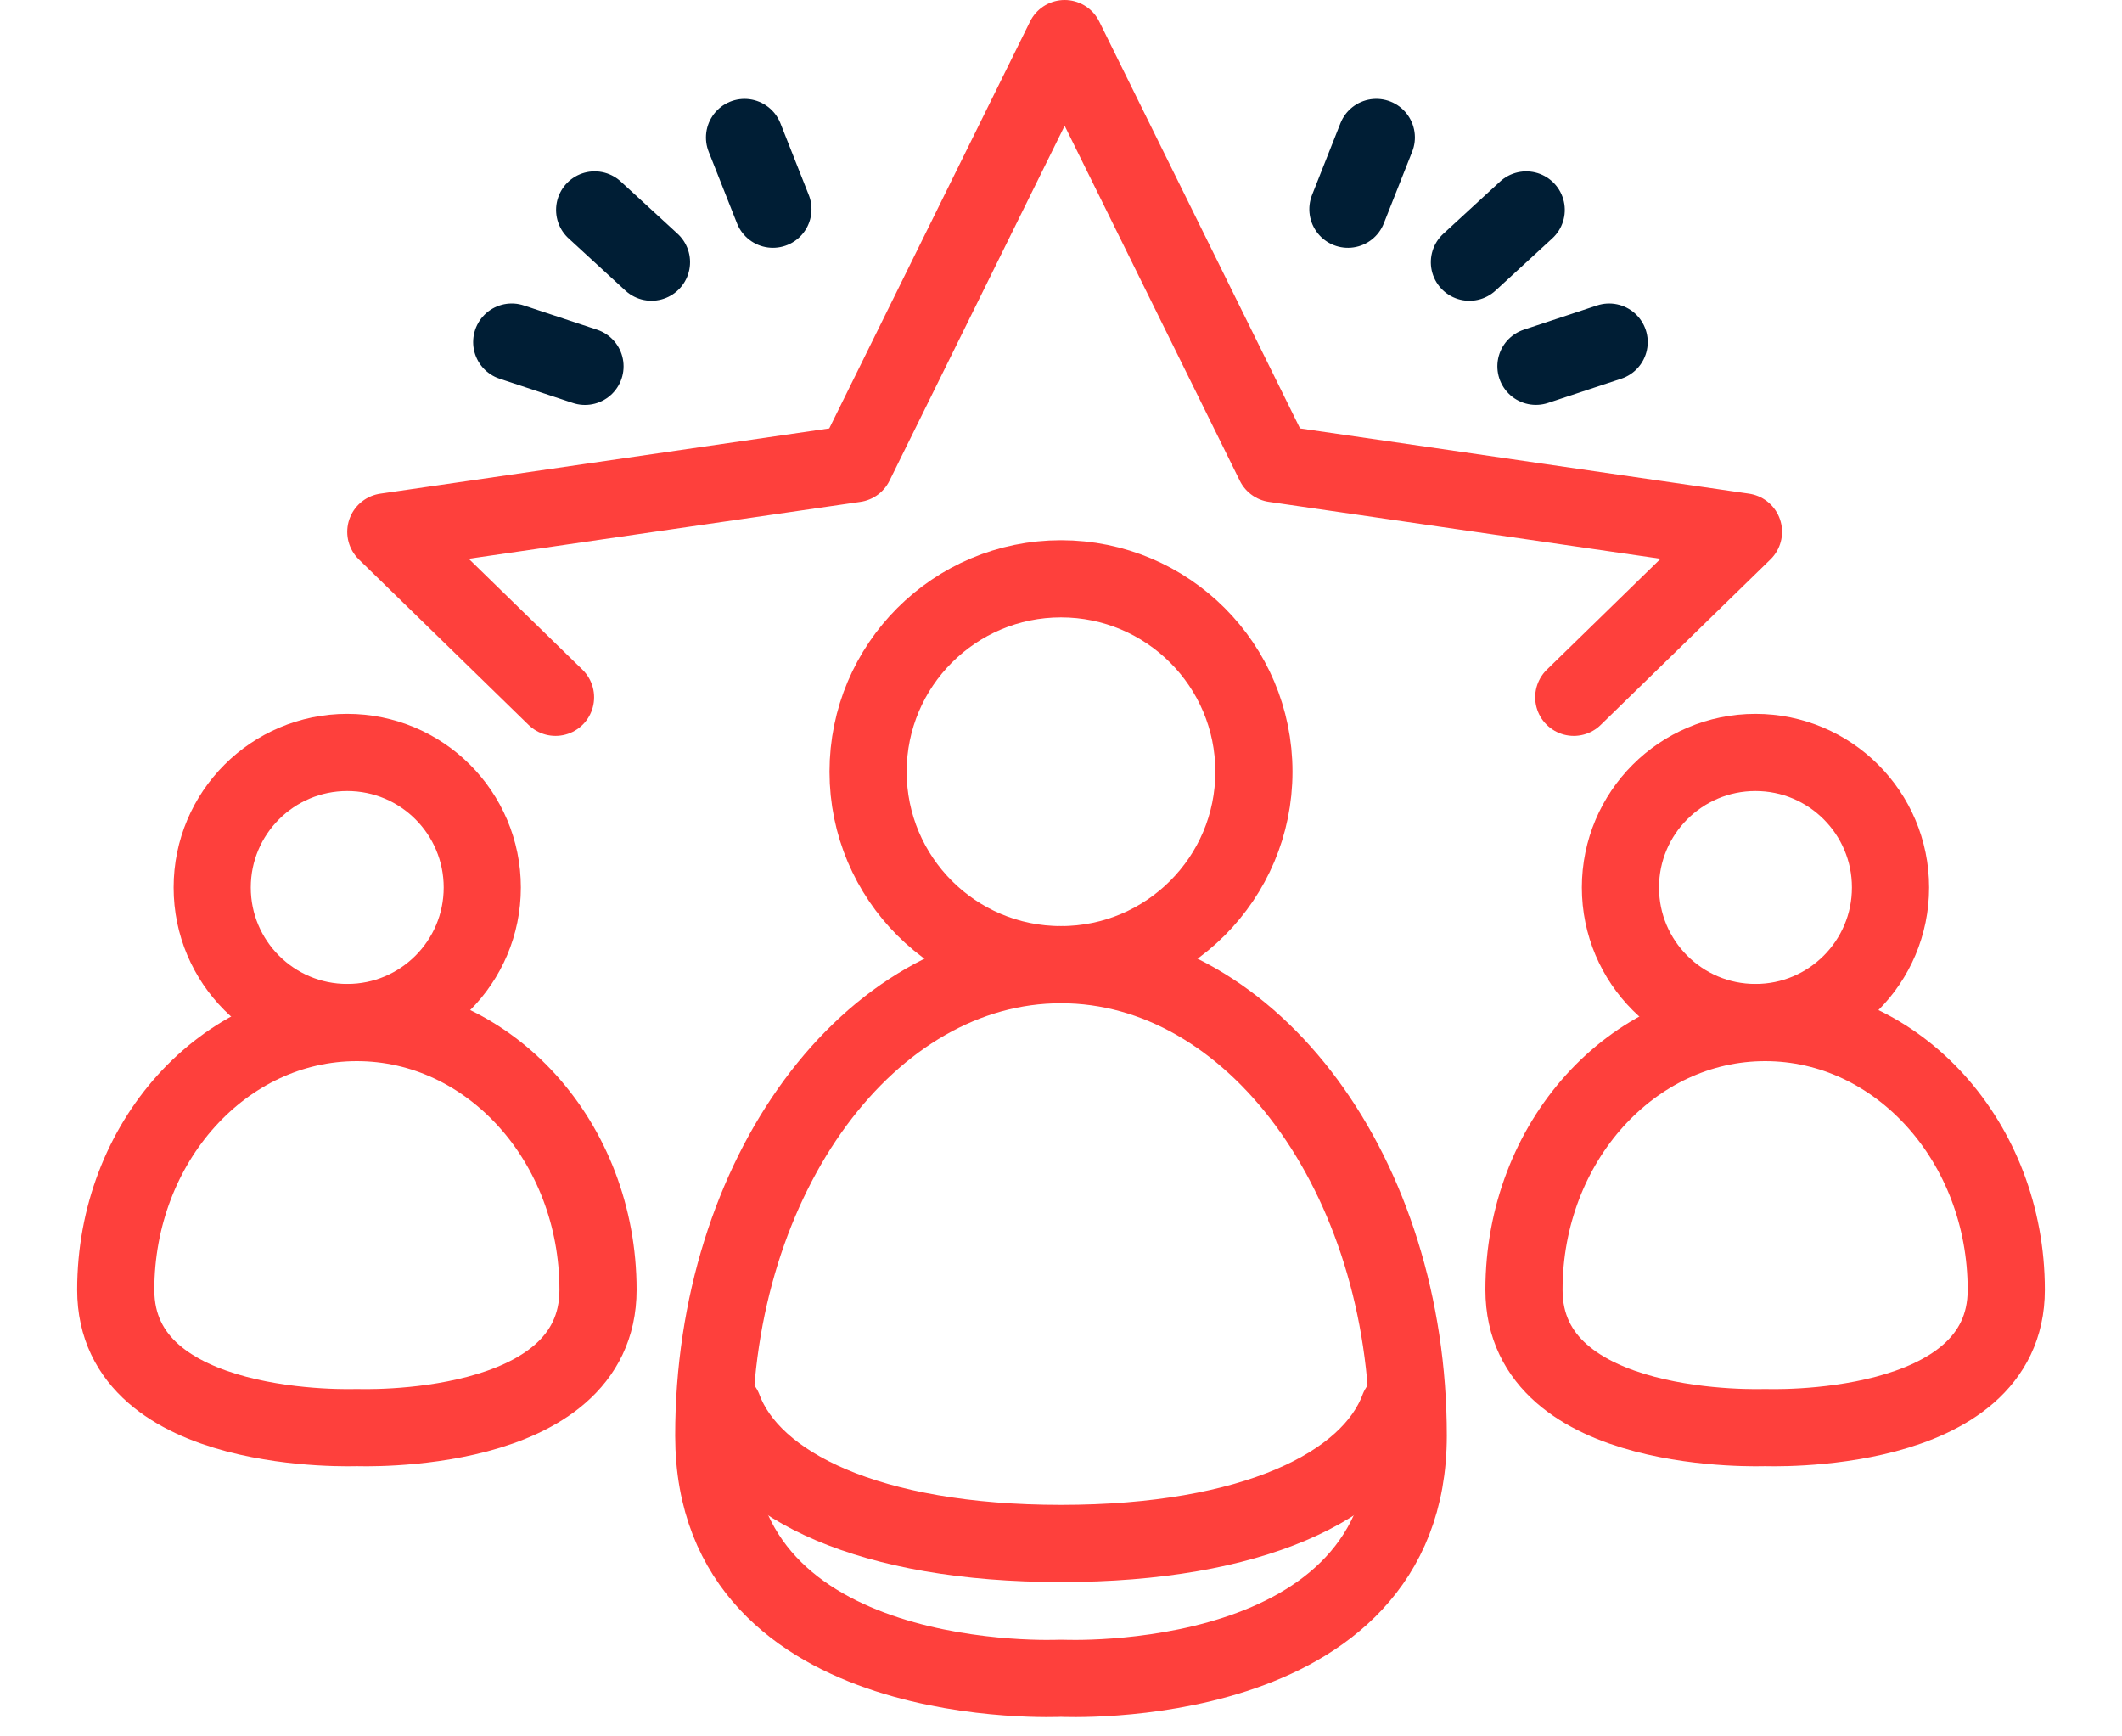
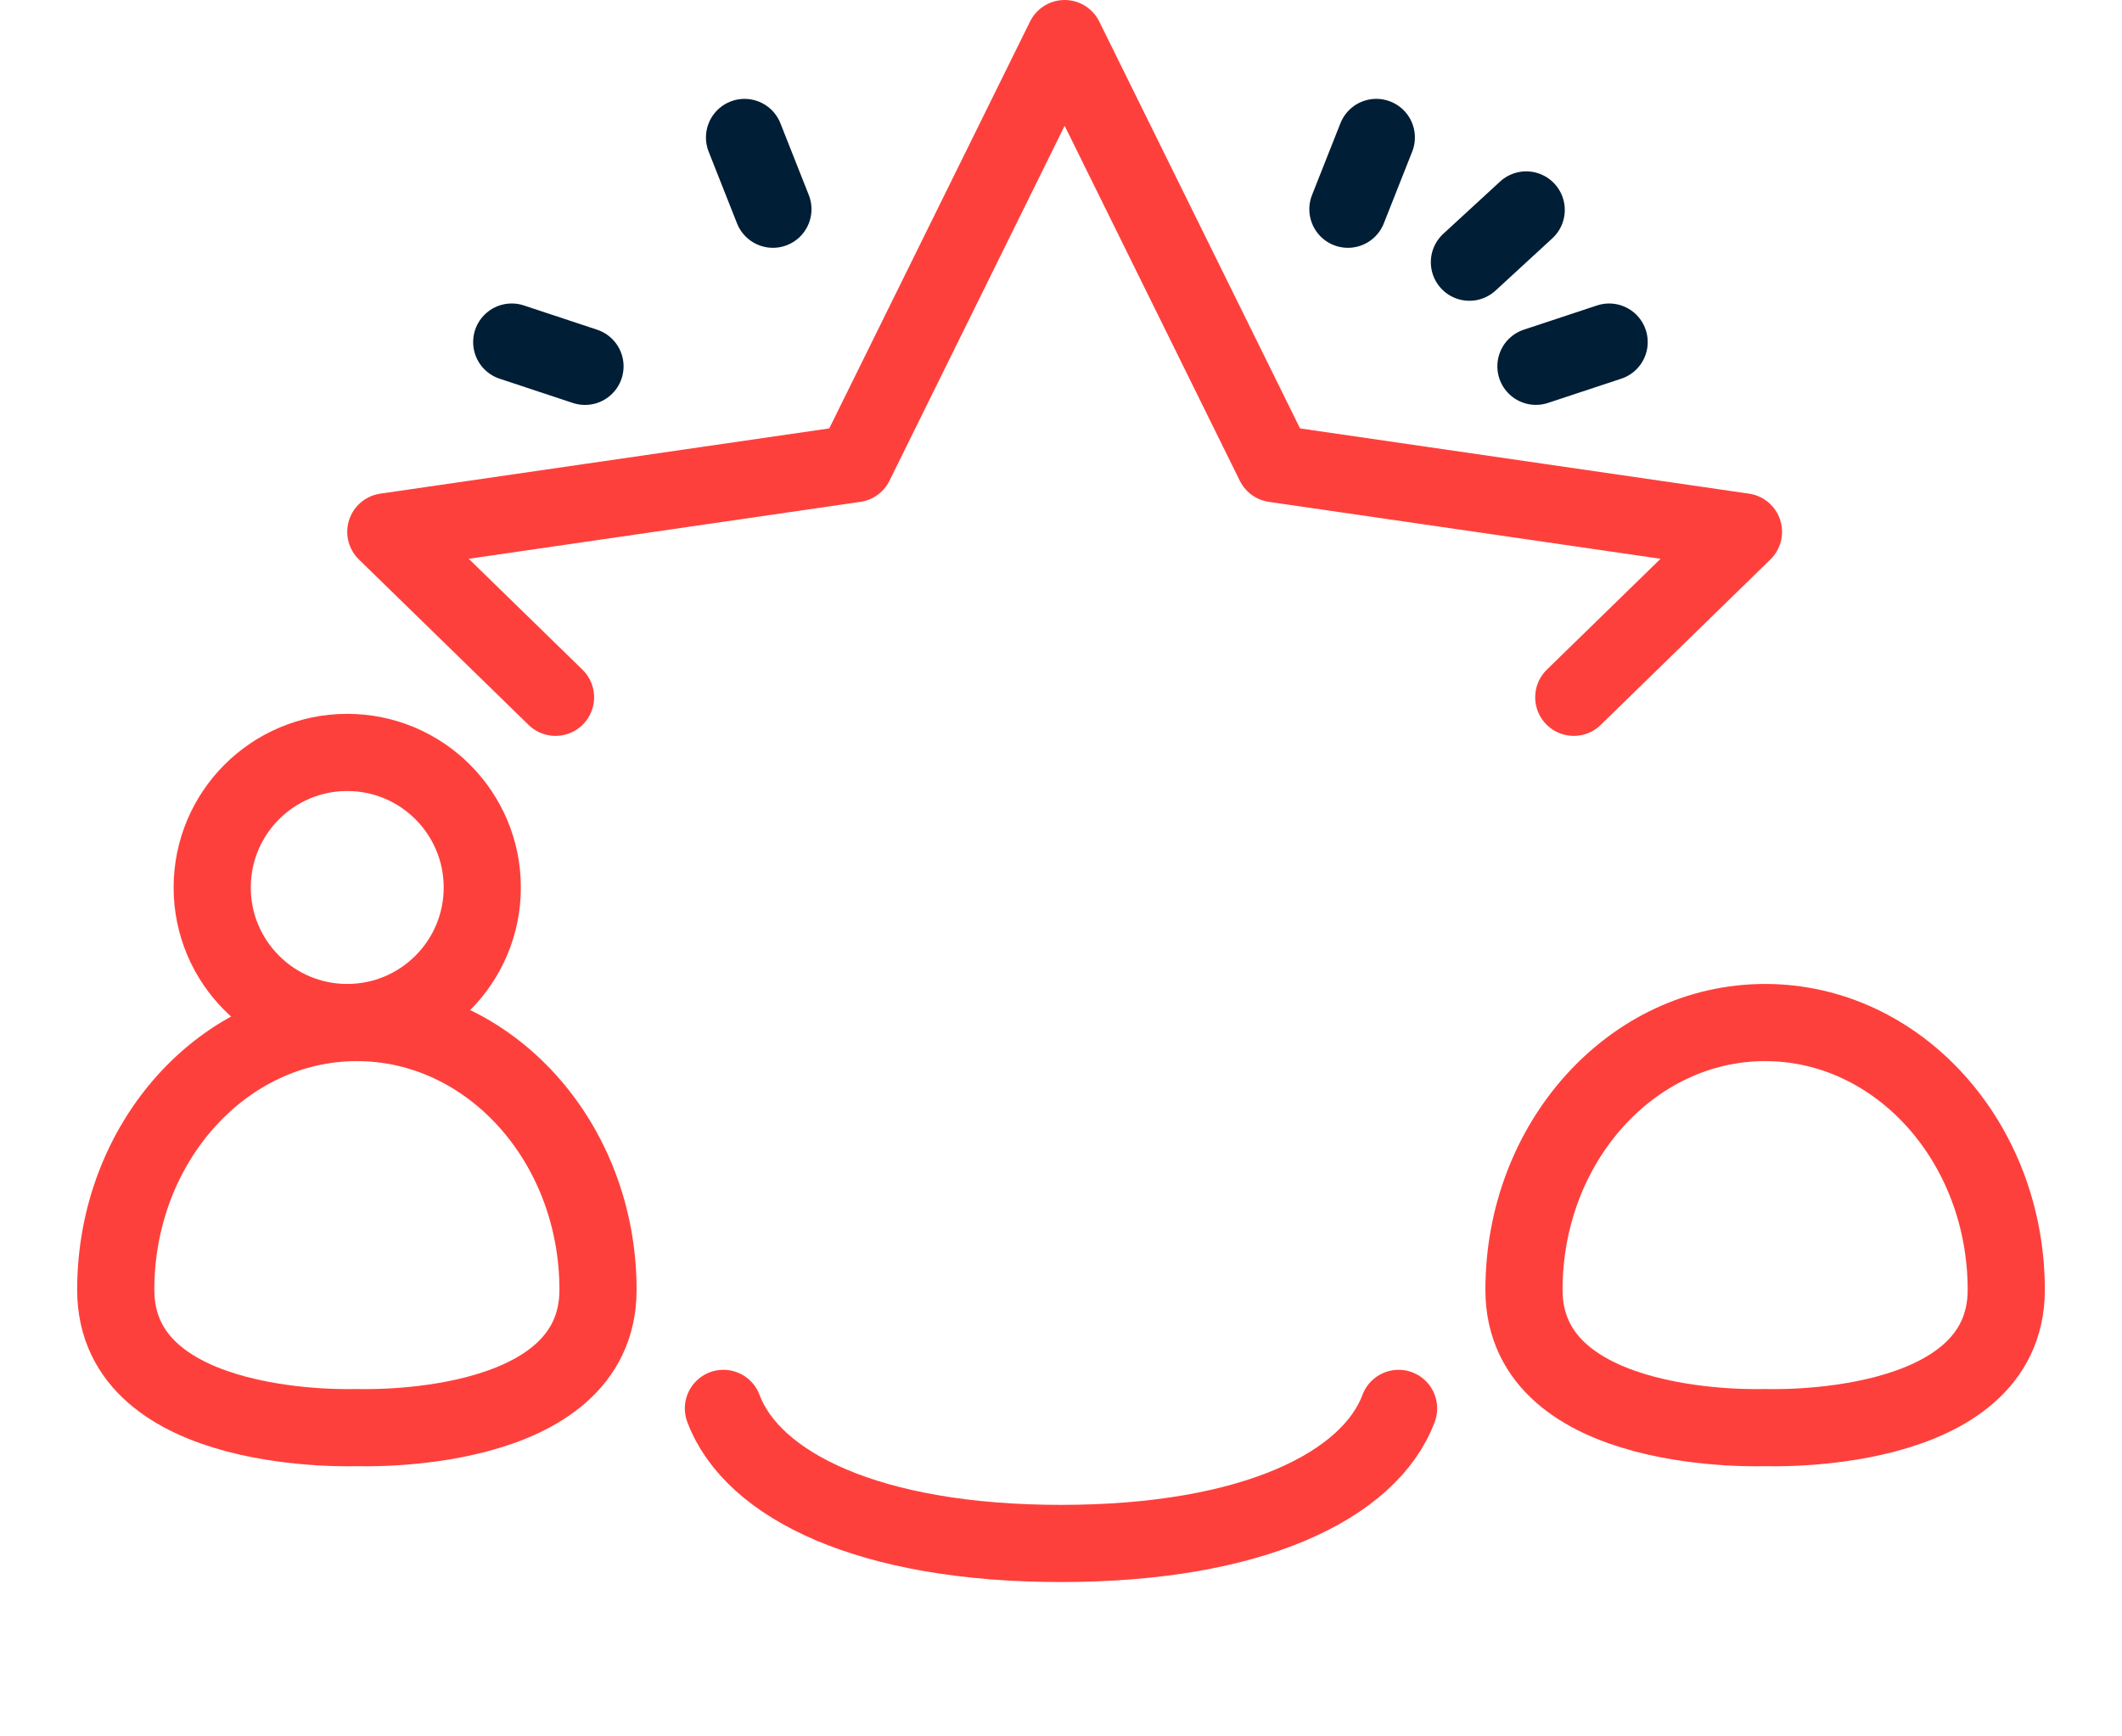
<svg xmlns="http://www.w3.org/2000/svg" width="110" height="90" viewBox="0 0 110 90" fill="none">
  <path d="M72.5 73C71 77 64.941 80 55 80C45.059 80 39 77 37.5 73" stroke="#FE403C" stroke-width="4" stroke-linecap="round" stroke-linejoin="round" />
-   <circle cx="55" cy="40" r="10" stroke="#FE403C" stroke-width="4" stroke-linecap="round" stroke-linejoin="round" />
-   <path d="M73 74.412C73 87.894 55 86.987 55 86.987C55 86.987 37 87.894 37 74.412C37 60.929 45.059 50 55 50C64.941 50 73 60.929 73 74.412Z" stroke="#FE403C" stroke-width="4" stroke-linecap="round" stroke-linejoin="round" />
-   <circle cx="91" cy="46" r="7" stroke="#FE403C" stroke-width="4" stroke-linecap="round" stroke-linejoin="round" />
  <path d="M104 66.855C104 74.507 91.5 73.993 91.5 73.993C91.5 73.993 79 74.507 79 66.855C79 59.203 84.596 53 91.5 53C98.404 53 104 59.203 104 66.855Z" stroke="#FE403C" stroke-width="4" stroke-linecap="round" stroke-linejoin="round" />
  <circle cx="18" cy="46" r="7" stroke="#FE403C" stroke-width="4" stroke-linecap="round" stroke-linejoin="round" />
  <path d="M31 66.855C31 74.507 18.5 73.993 18.5 73.993C18.5 73.993 6 74.507 6 66.855C6 59.203 11.596 53 18.5 53C25.404 53 31 59.203 31 66.855Z" stroke="#FE403C" stroke-width="4" stroke-linecap="round" stroke-linejoin="round" />
  <path d="M28.797 36.142L20 27.566L44.315 24.033L55.189 2L66.063 24.033L90.378 27.566L81.581 36.142" stroke="#FE403C" stroke-width="4" stroke-linecap="round" stroke-linejoin="round" />
-   <line x1="30.826" y1="10.881" x2="33.771" y2="13.588" stroke="#001E35" stroke-width="4" stroke-linecap="round" stroke-linejoin="round" />
  <line x1="26.527" y1="17.73" x2="30.325" y2="18.988" stroke="#001E35" stroke-width="4" stroke-linecap="round" stroke-linejoin="round" />
  <line x1="38.595" y1="7.125" x2="40.066" y2="10.844" stroke="#001E35" stroke-width="4" stroke-linecap="round" stroke-linejoin="round" />
  <line x1="2" y1="-2" x2="6" y2="-2" transform="matrix(-0.736 0.677 0.677 0.736 81.941 11)" stroke="#001E35" stroke-width="4" stroke-linecap="round" stroke-linejoin="round" />
  <line x1="2" y1="-2" x2="6" y2="-2" transform="matrix(-0.949 0.314 0.314 0.949 85.941 19)" stroke="#001E35" stroke-width="4" stroke-linecap="round" stroke-linejoin="round" />
  <line x1="2" y1="-2" x2="6" y2="-2" transform="matrix(-0.368 0.93 0.93 0.368 73.941 6)" stroke="#001E35" stroke-width="4" stroke-linecap="round" stroke-linejoin="round" />
</svg>